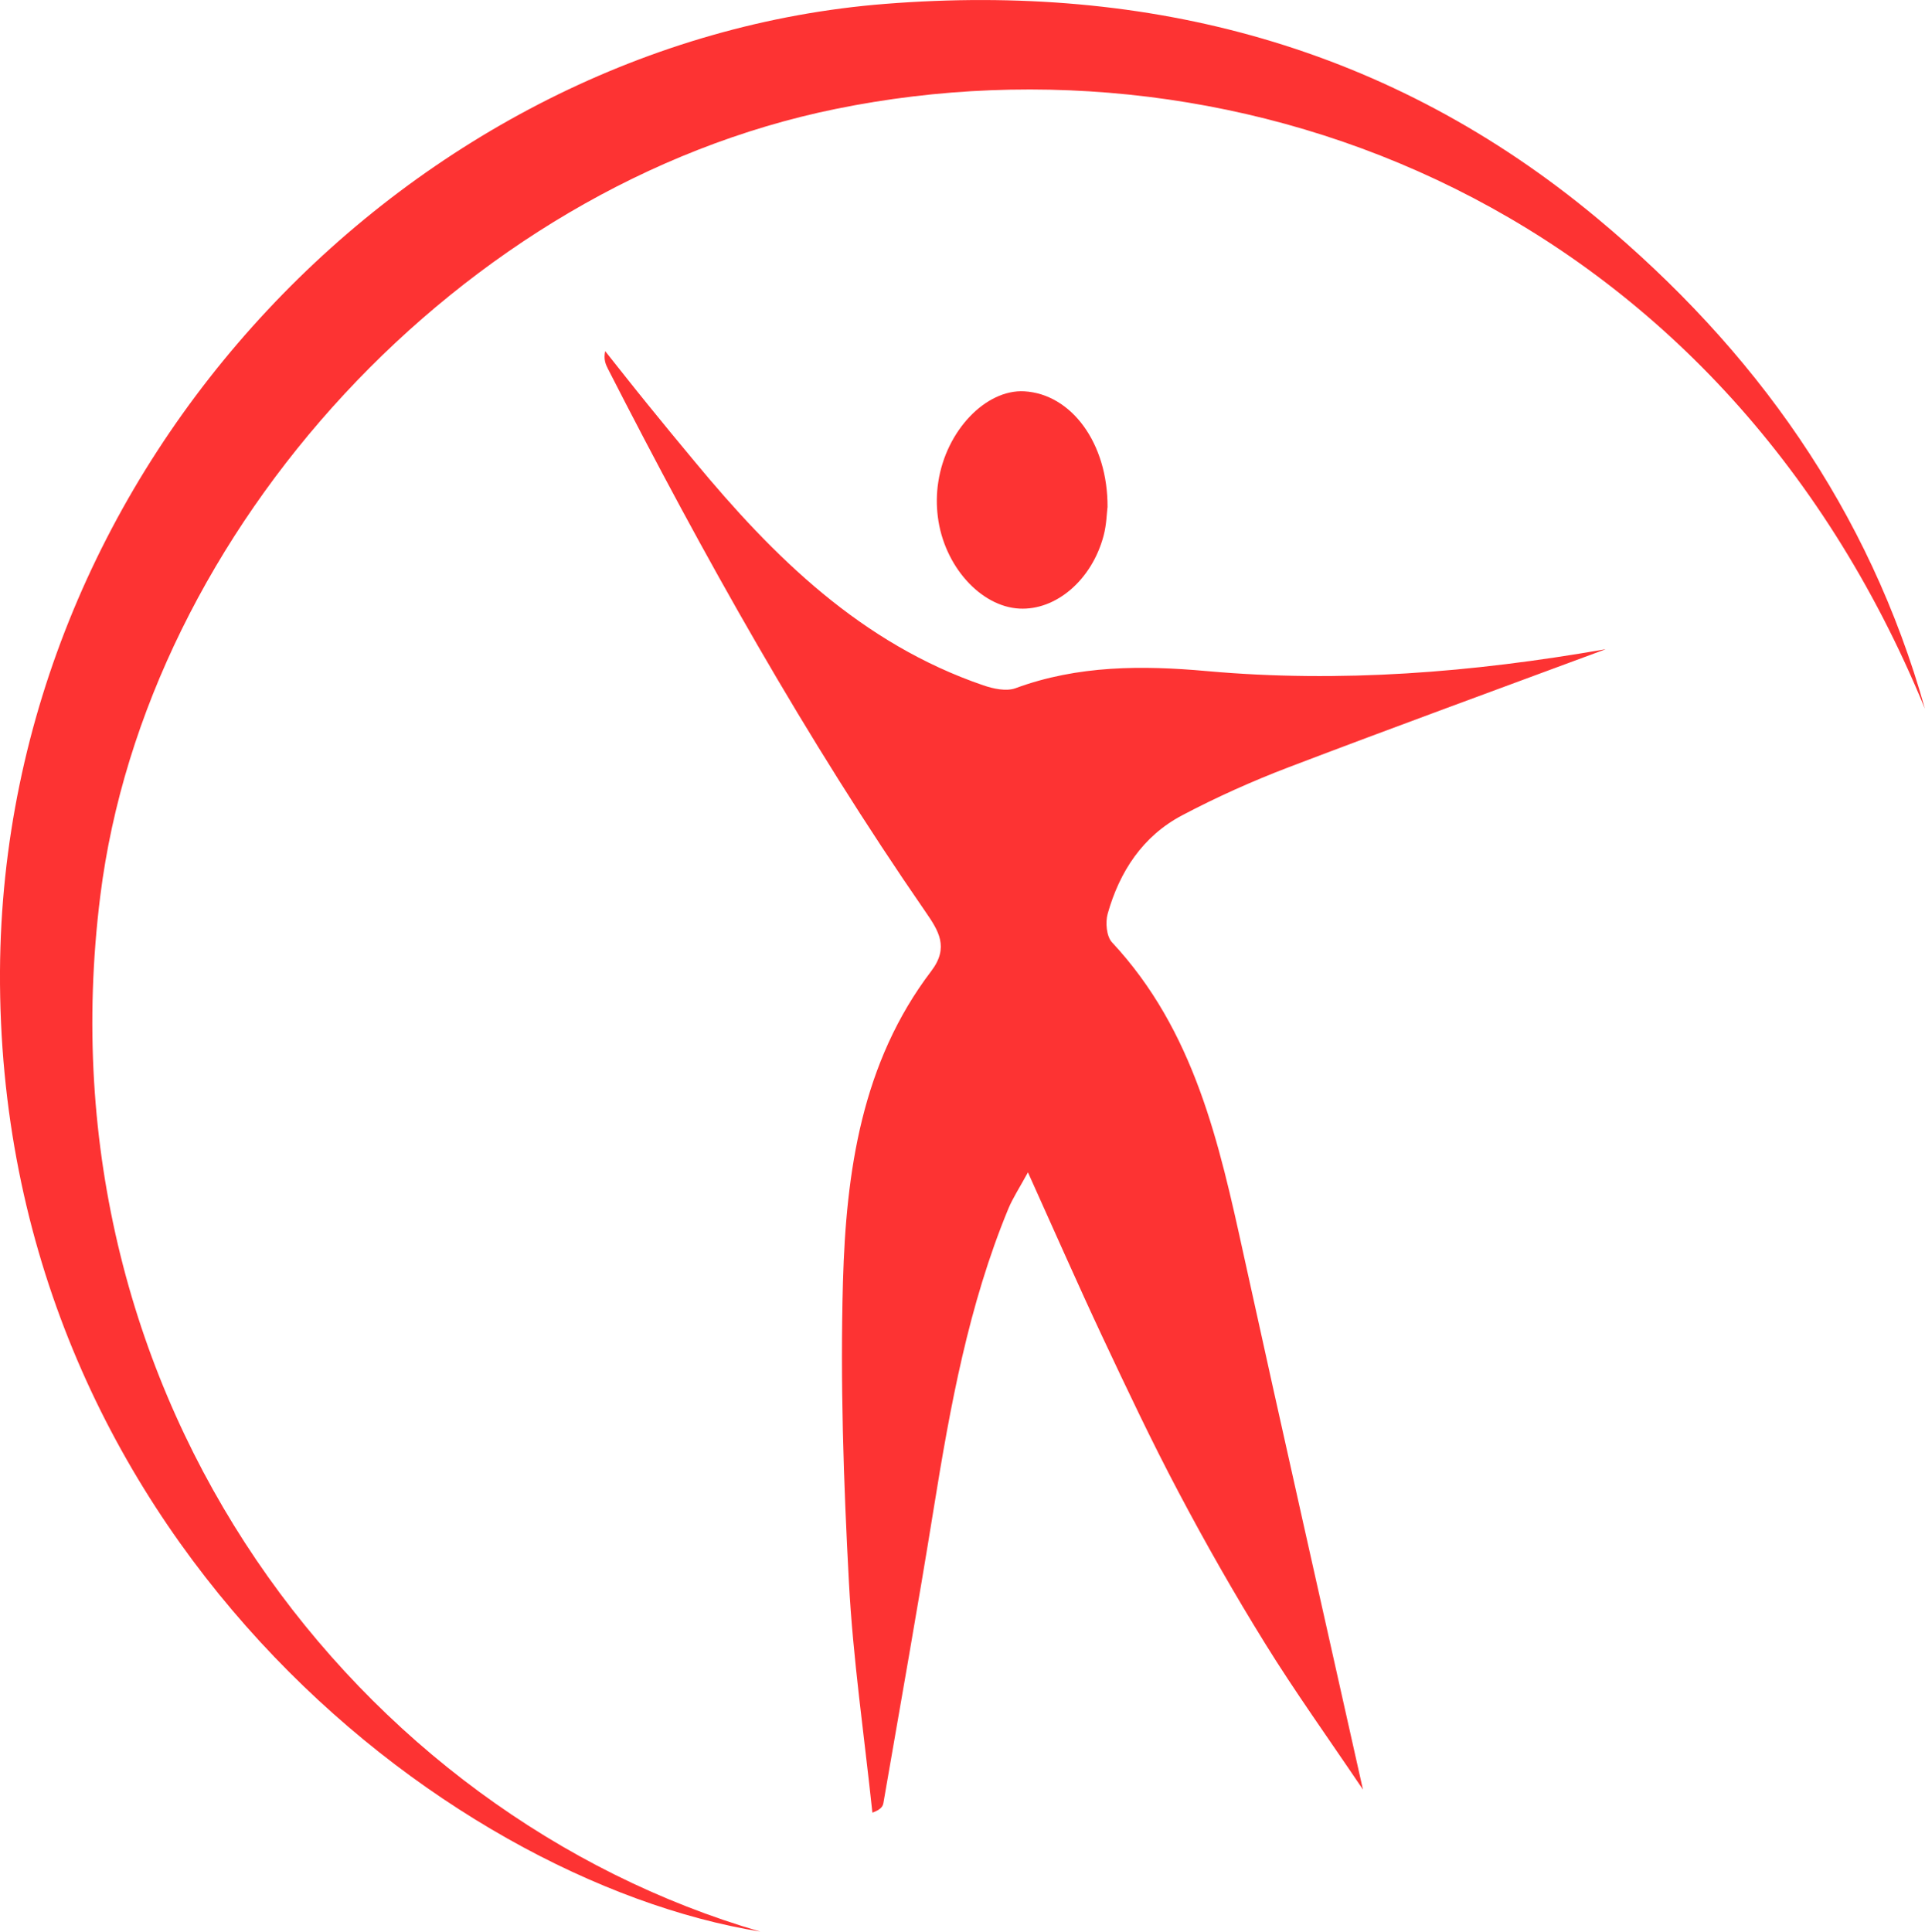
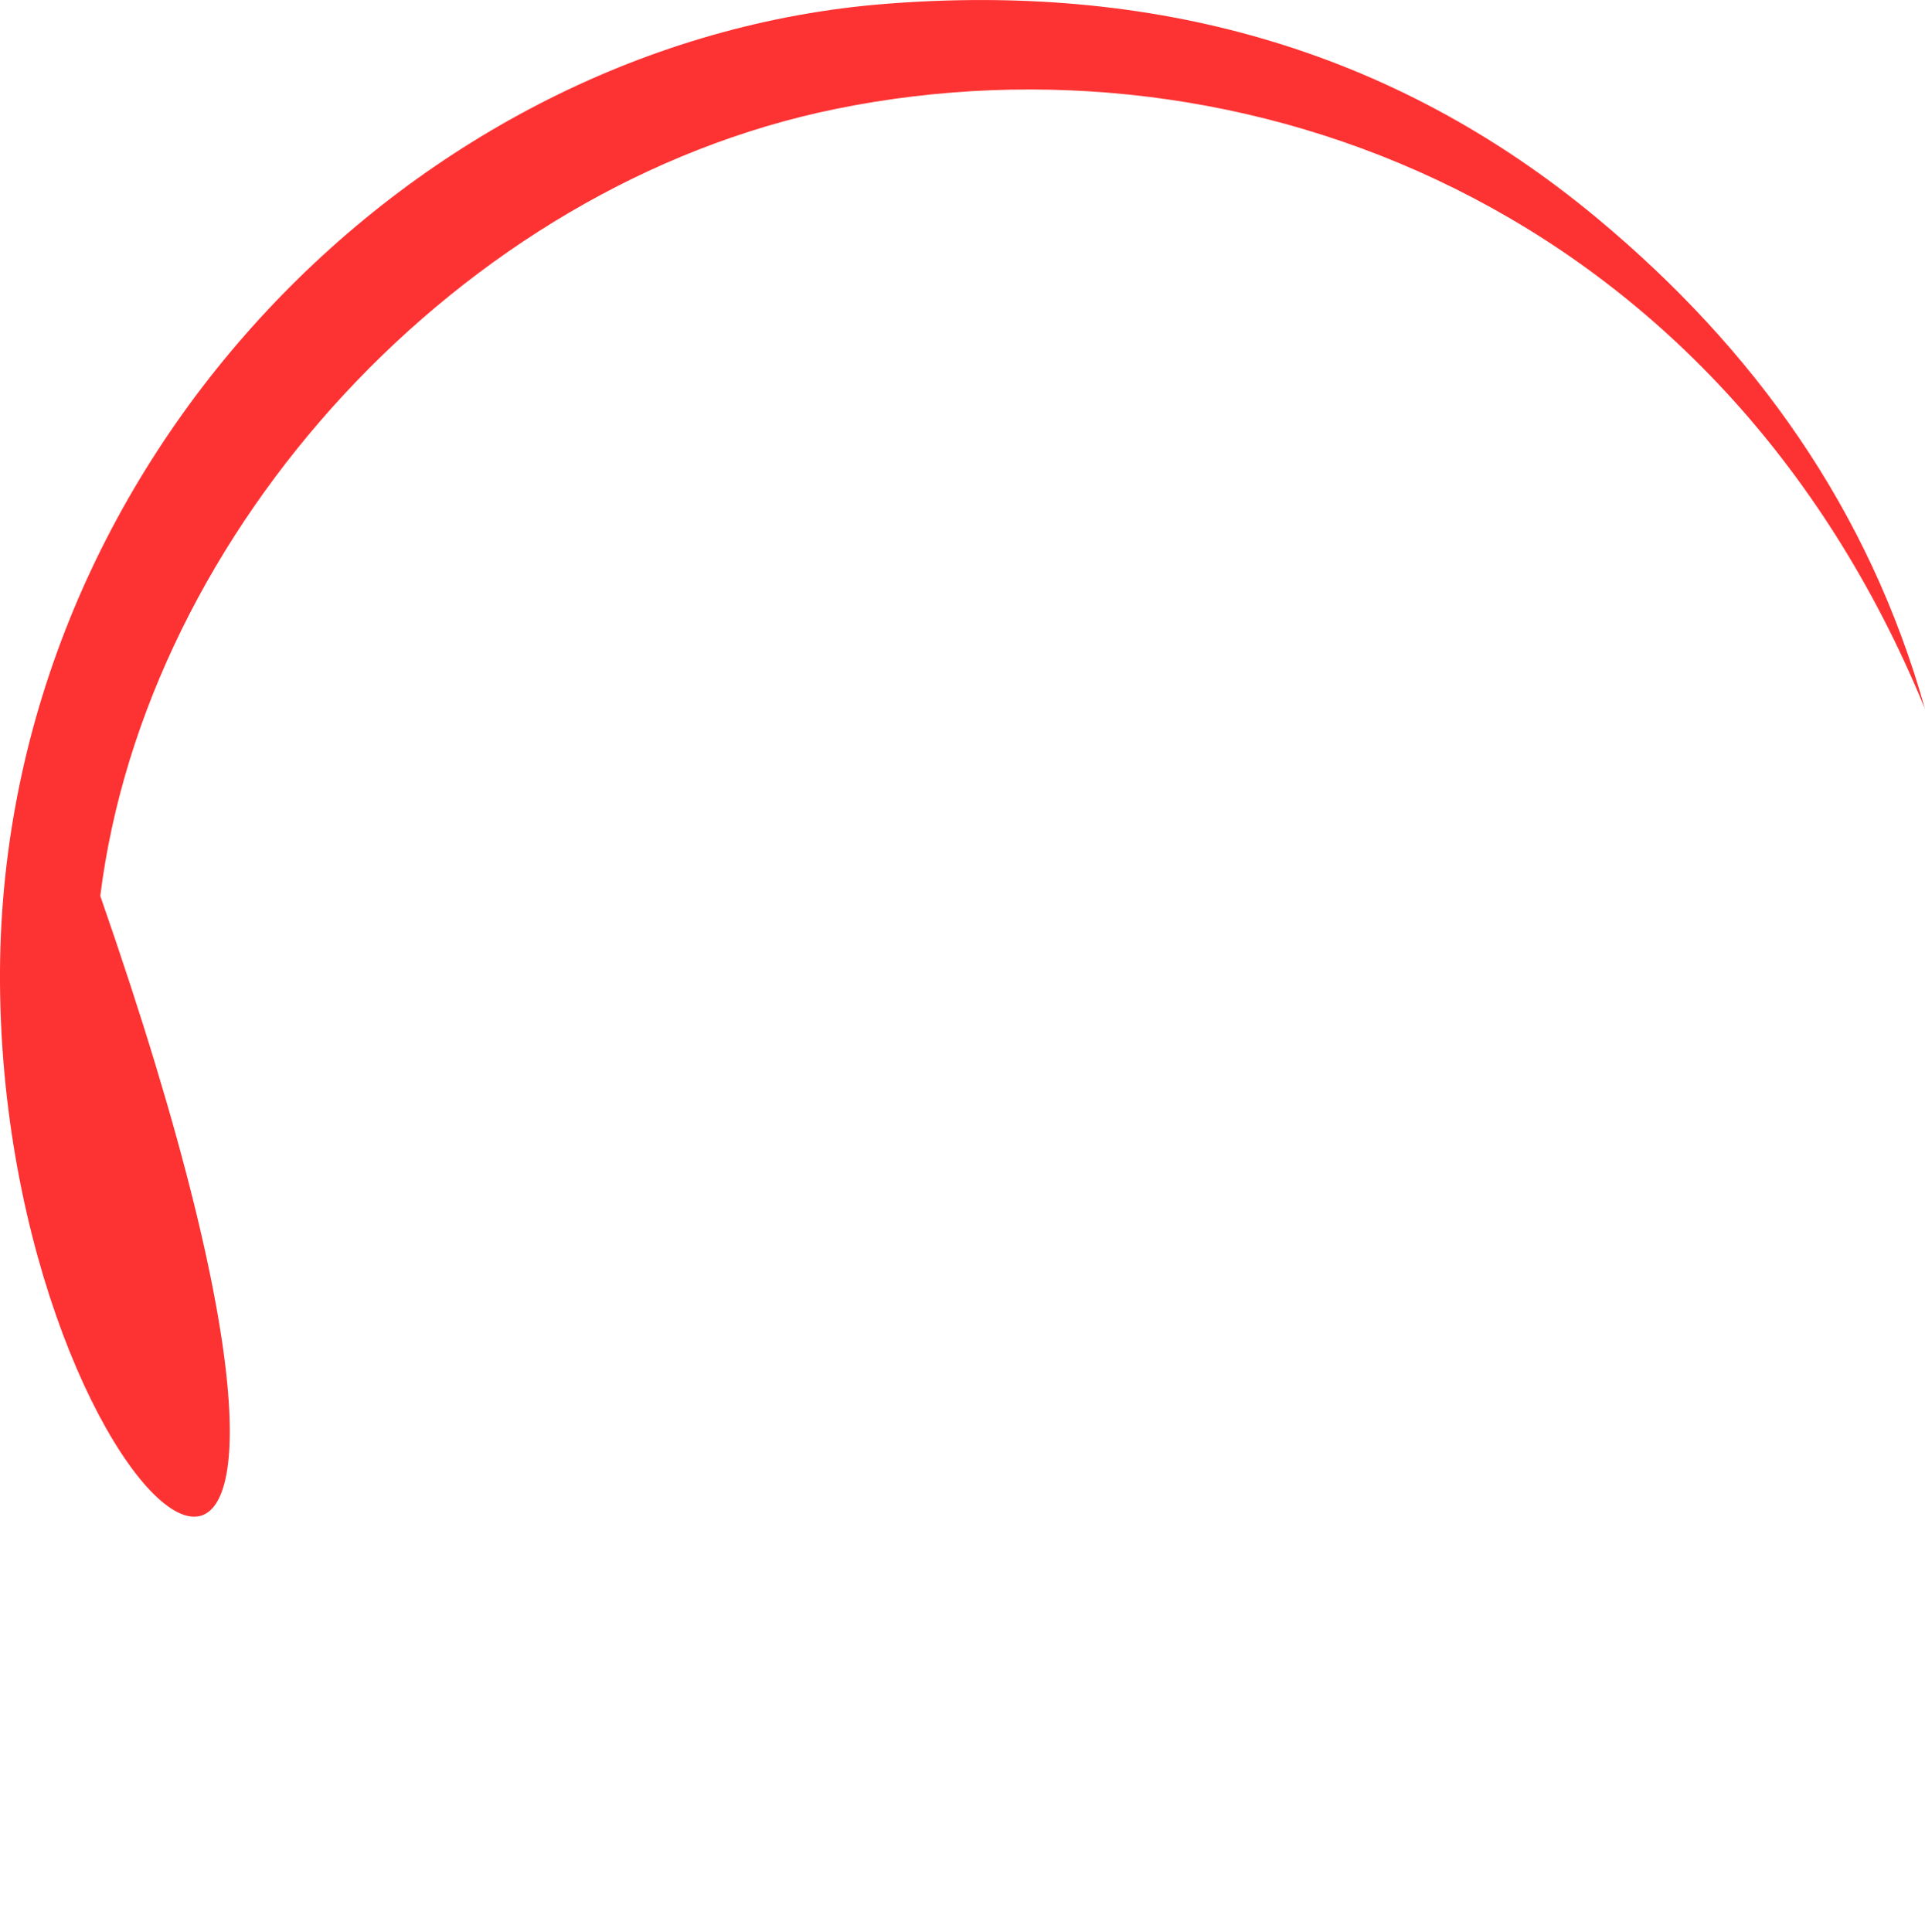
<svg xmlns="http://www.w3.org/2000/svg" id="Ebene_2" viewBox="0 0 227.08 227.86">
  <g id="Ebene_1-2">
-     <path d="M189.34,76.61c-12.45,4.62-24.93,9.17-37.34,13.9-4.29,1.64-8.51,3.53-12.56,5.67-4.64,2.45-7.37,6.63-8.77,11.59-.29,1.03-.15,2.69.51,3.39,9.72,10.43,12.63,23.64,15.54,36.92,4.54,20.7,9.22,41.36,14.06,63.02-4.15-6.16-8.04-11.57-11.54-17.23-3.6-5.81-6.99-11.76-10.19-17.81-3.2-6.04-6.12-12.23-9.03-18.42-2.89-6.16-5.62-12.39-8.76-19.35-1.01,1.85-1.79,3.03-2.32,4.31-4.68,11.33-6.85,23.28-8.79,35.31-1.87,11.61-3.94,23.18-5.94,34.77-.07.41-.32.79-1.3,1.14-.96-9.07-2.29-18.13-2.77-27.22-.63-11.79-1.03-23.62-.7-35.42.37-12.98,2.19-25.82,10.42-36.64,2.13-2.8.84-4.77-.68-6.98-14.1-20.41-26.2-42-37.47-64.06-.28-.55-.52-1.12-.32-2.08,1.68,2.11,3.35,4.24,5.05,6.33,1.8,2.23,3.63,4.44,5.46,6.64,9.39,11.35,19.71,21.52,34.09,26.45,1.19.41,2.72.74,3.81.34,7.35-2.71,14.96-2.7,22.54-2.02,15.79,1.42,31.35.17,47.01-2.57Z" fill="#fd3333" stroke-width="0" />
-     <path d="M227.08,83.62C202.68,24.15,146.54,3.07,98.59,12.85,54.33,21.87,17.22,62.55,11.83,105.68c-7.46,59.74,30.59,108.43,77.86,122.17C52.24,221.77-.34,180.5,0,114.54.32,54.46,48.95,4.84,104.4.46c31.17-2.47,59.59,4.97,83.99,25.27,18.63,15.5,32.1,34.43,38.69,57.9Z" fill="#fd3333" stroke-width="0" />
-     <path d="M130.64,59.87c-.08.64-.11,2.03-.46,3.34-1.39,5.21-5.61,8.8-9.92,8.58-4.58-.23-8.91-5.03-9.63-10.83-.17-1.34-.16-2.75.05-4.09.91-6.07,5.62-10.97,10.16-10.71,5.51.32,9.86,6.07,9.81,13.7Z" fill="#fd3333" stroke-width="0" />
+     <path d="M227.08,83.62C202.68,24.15,146.54,3.07,98.59,12.85,54.33,21.87,17.22,62.55,11.83,105.68C52.24,221.77-.34,180.5,0,114.54.32,54.46,48.95,4.84,104.4.46c31.17-2.47,59.59,4.97,83.99,25.27,18.63,15.5,32.1,34.43,38.69,57.9Z" fill="#fd3333" stroke-width="0" />
  </g>
</svg>